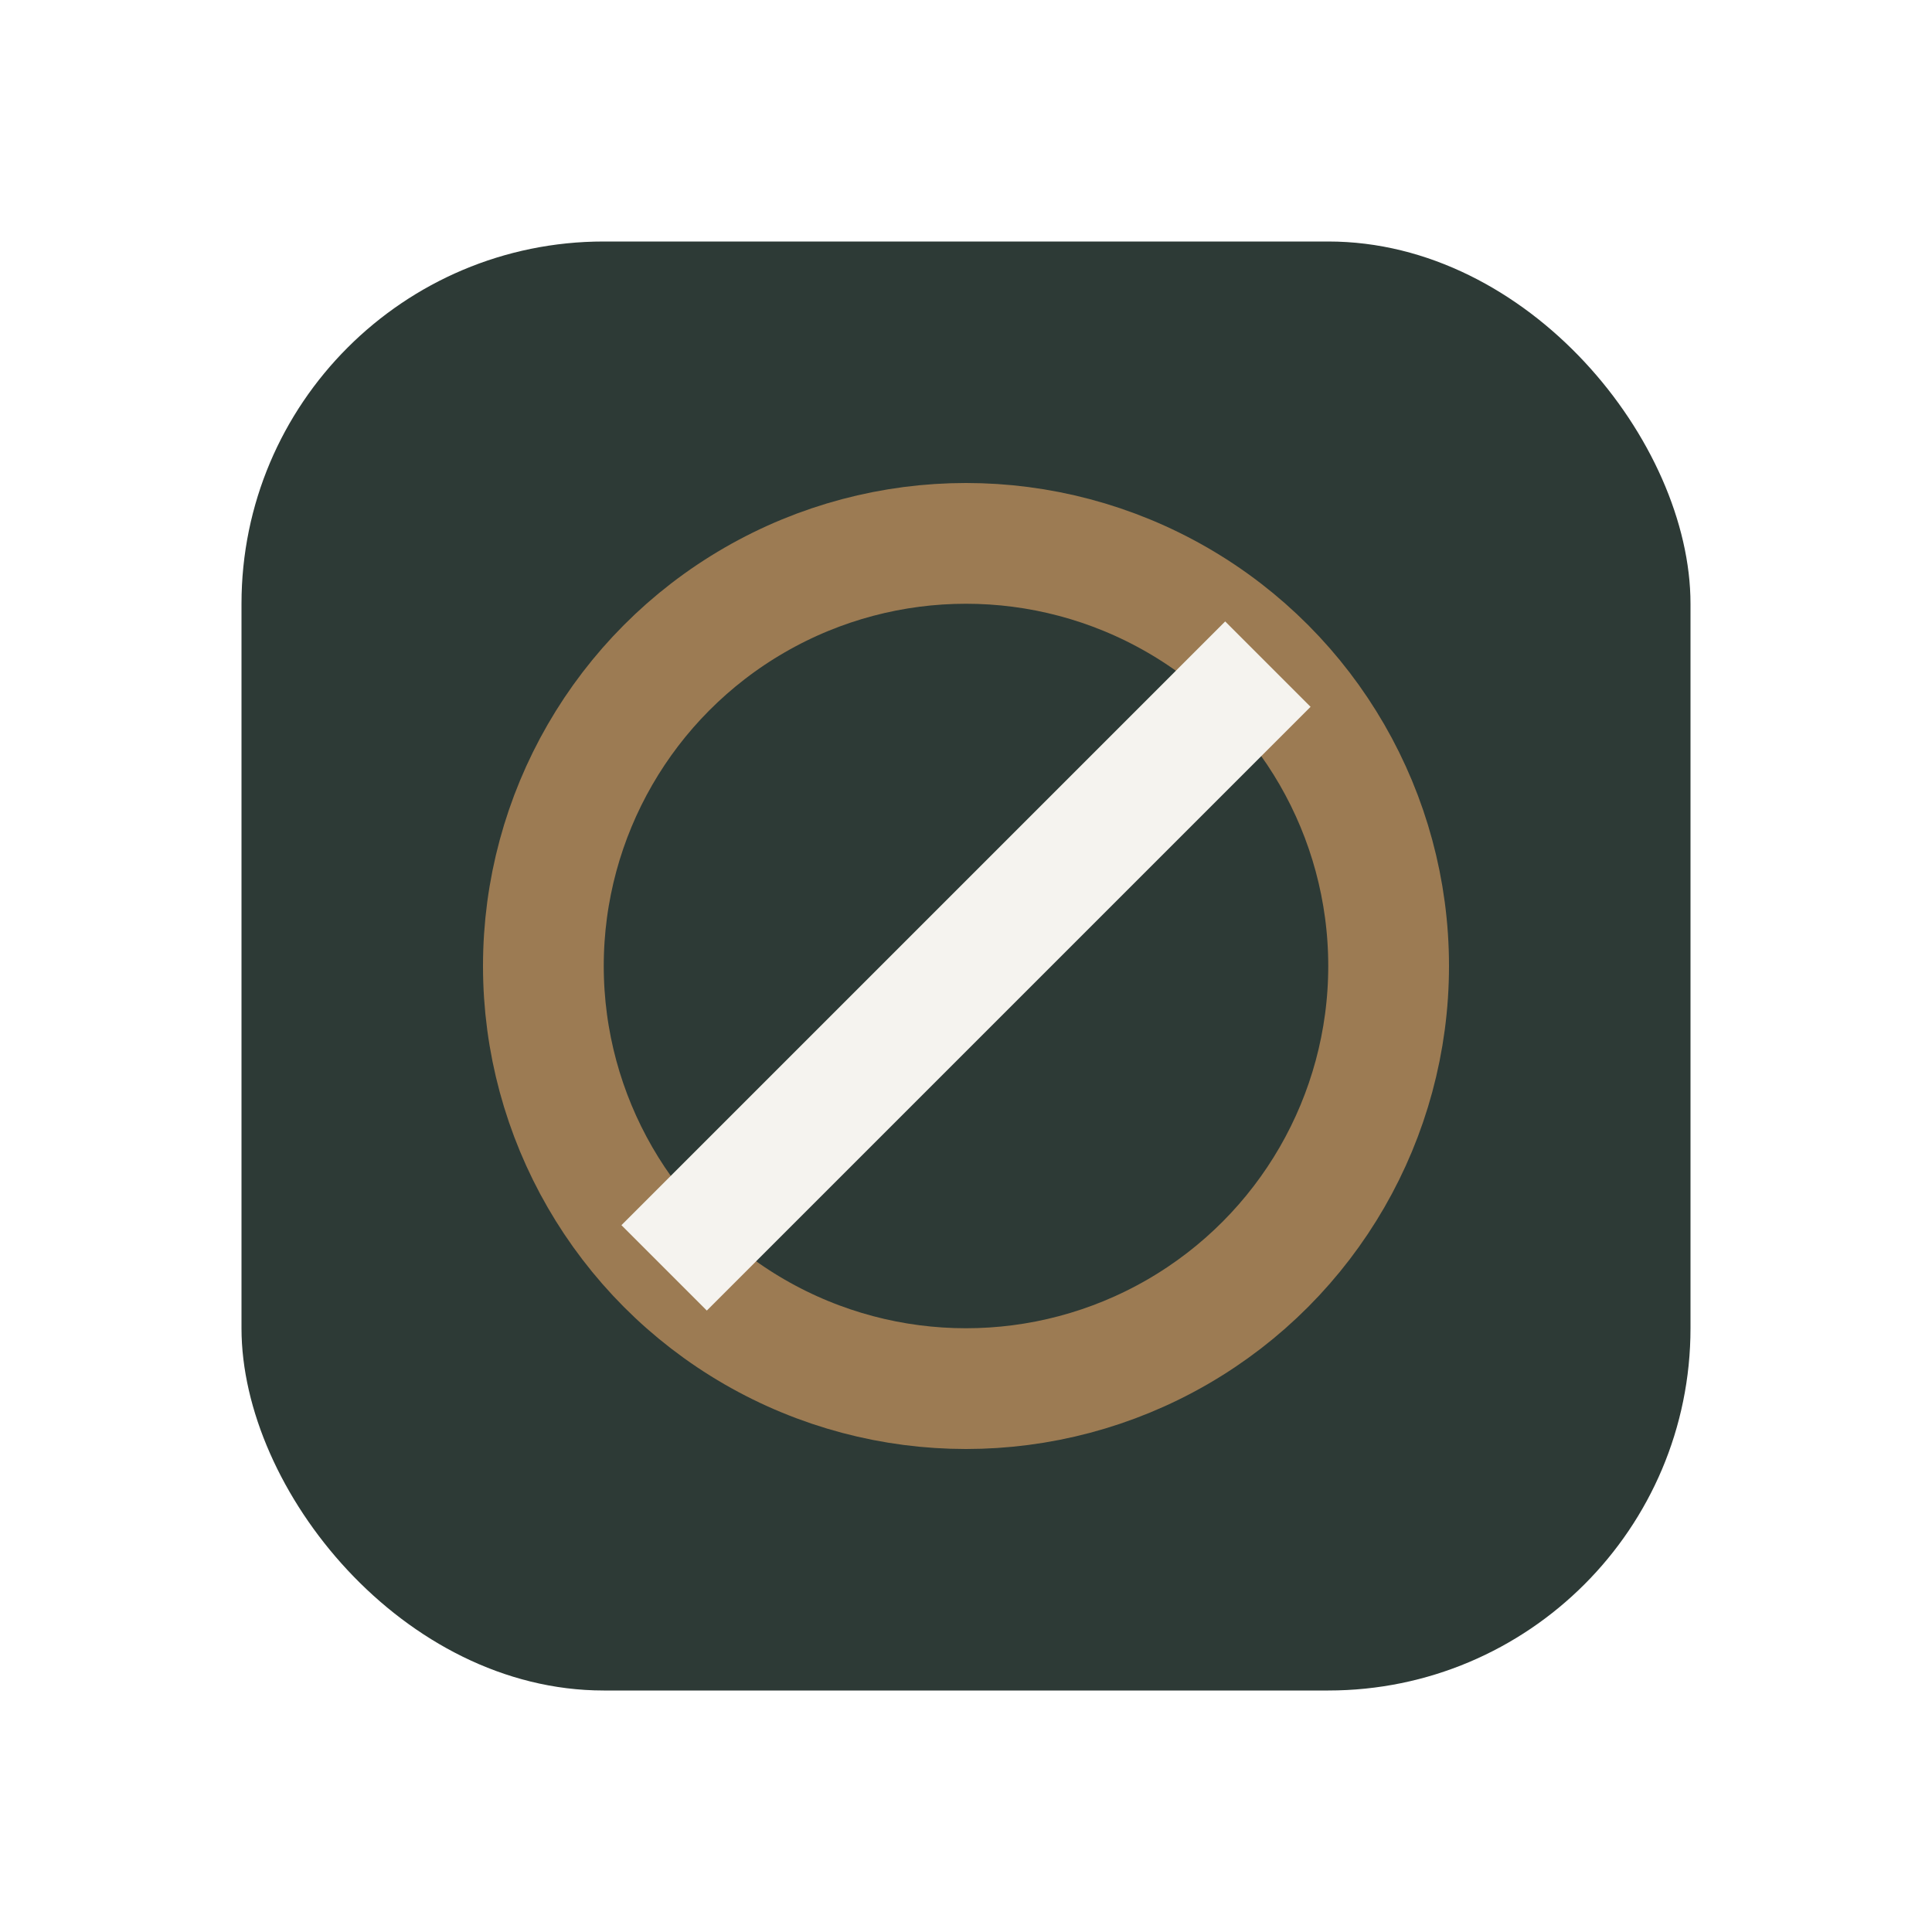
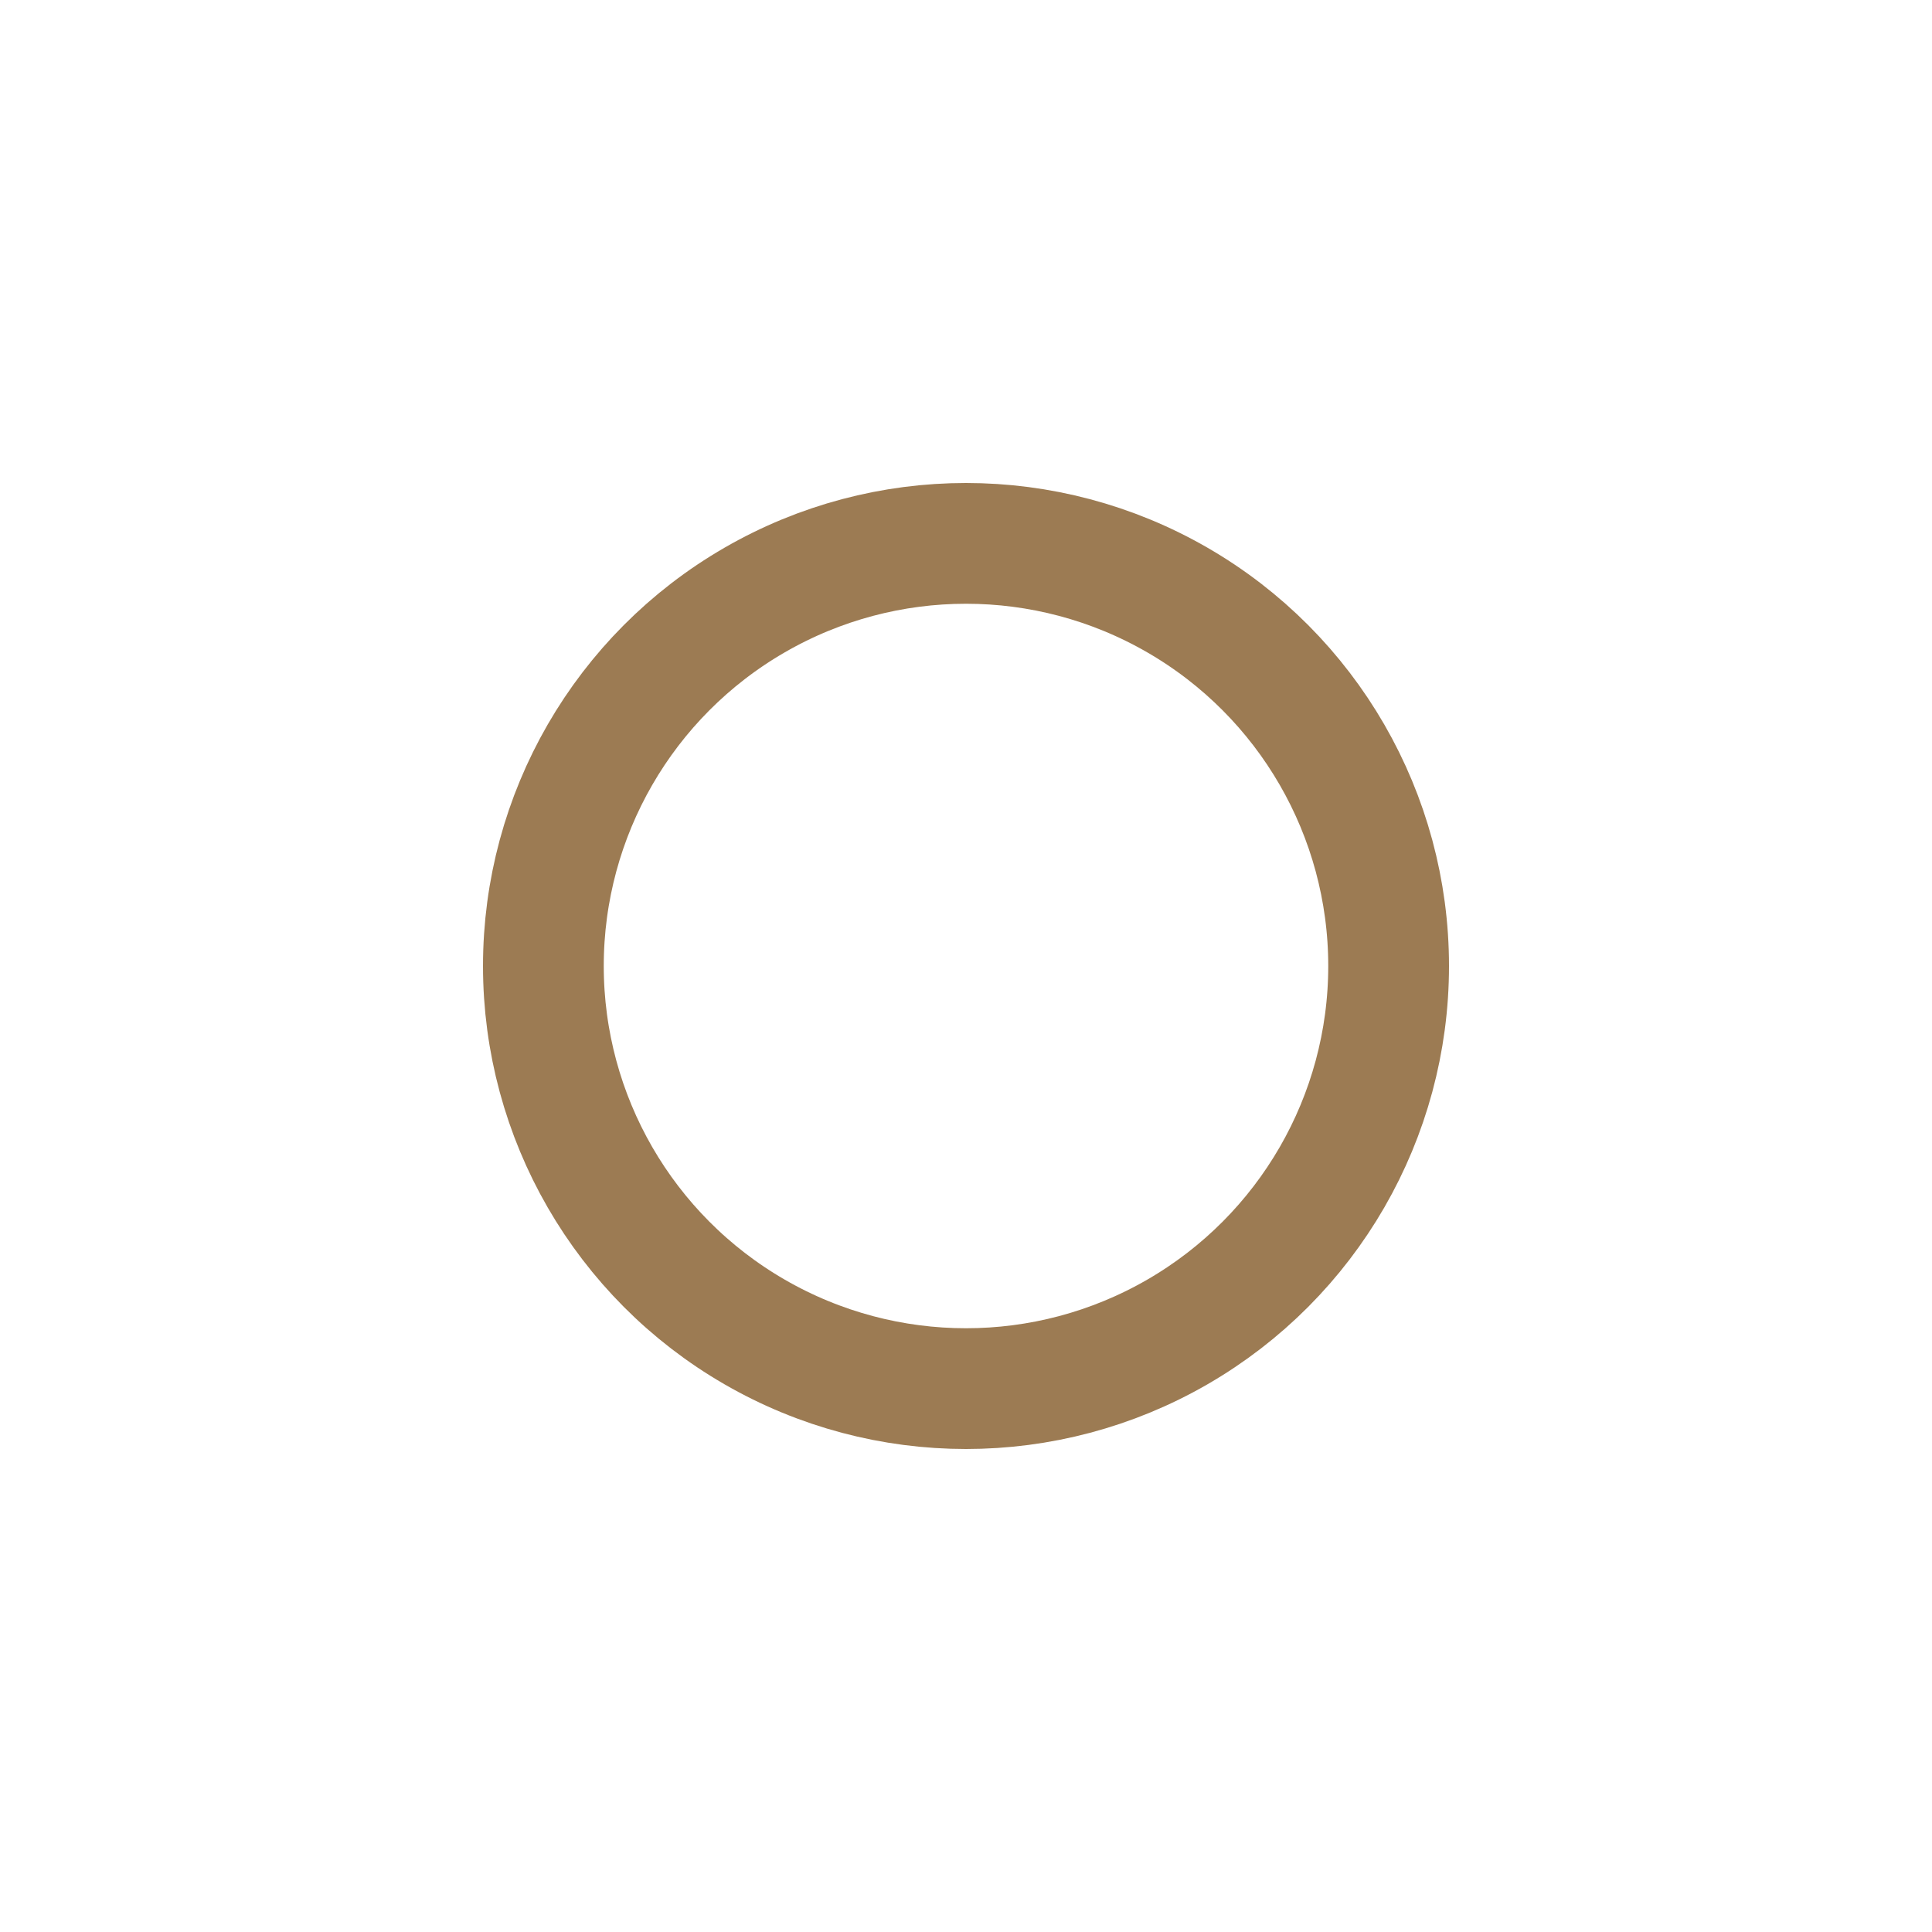
<svg xmlns="http://www.w3.org/2000/svg" width="32" height="32" viewBox="0 0 32 32">
-   <rect x="4" y="4" width="24" height="24" rx="6" fill="#2D3A36" />
  <circle cx="16" cy="16" r="7" stroke="#9C7B53" stroke-width="2" fill="none" />
-   <path d="M11 21L21 11" stroke="#F5F3EF" stroke-width="2" />
</svg>